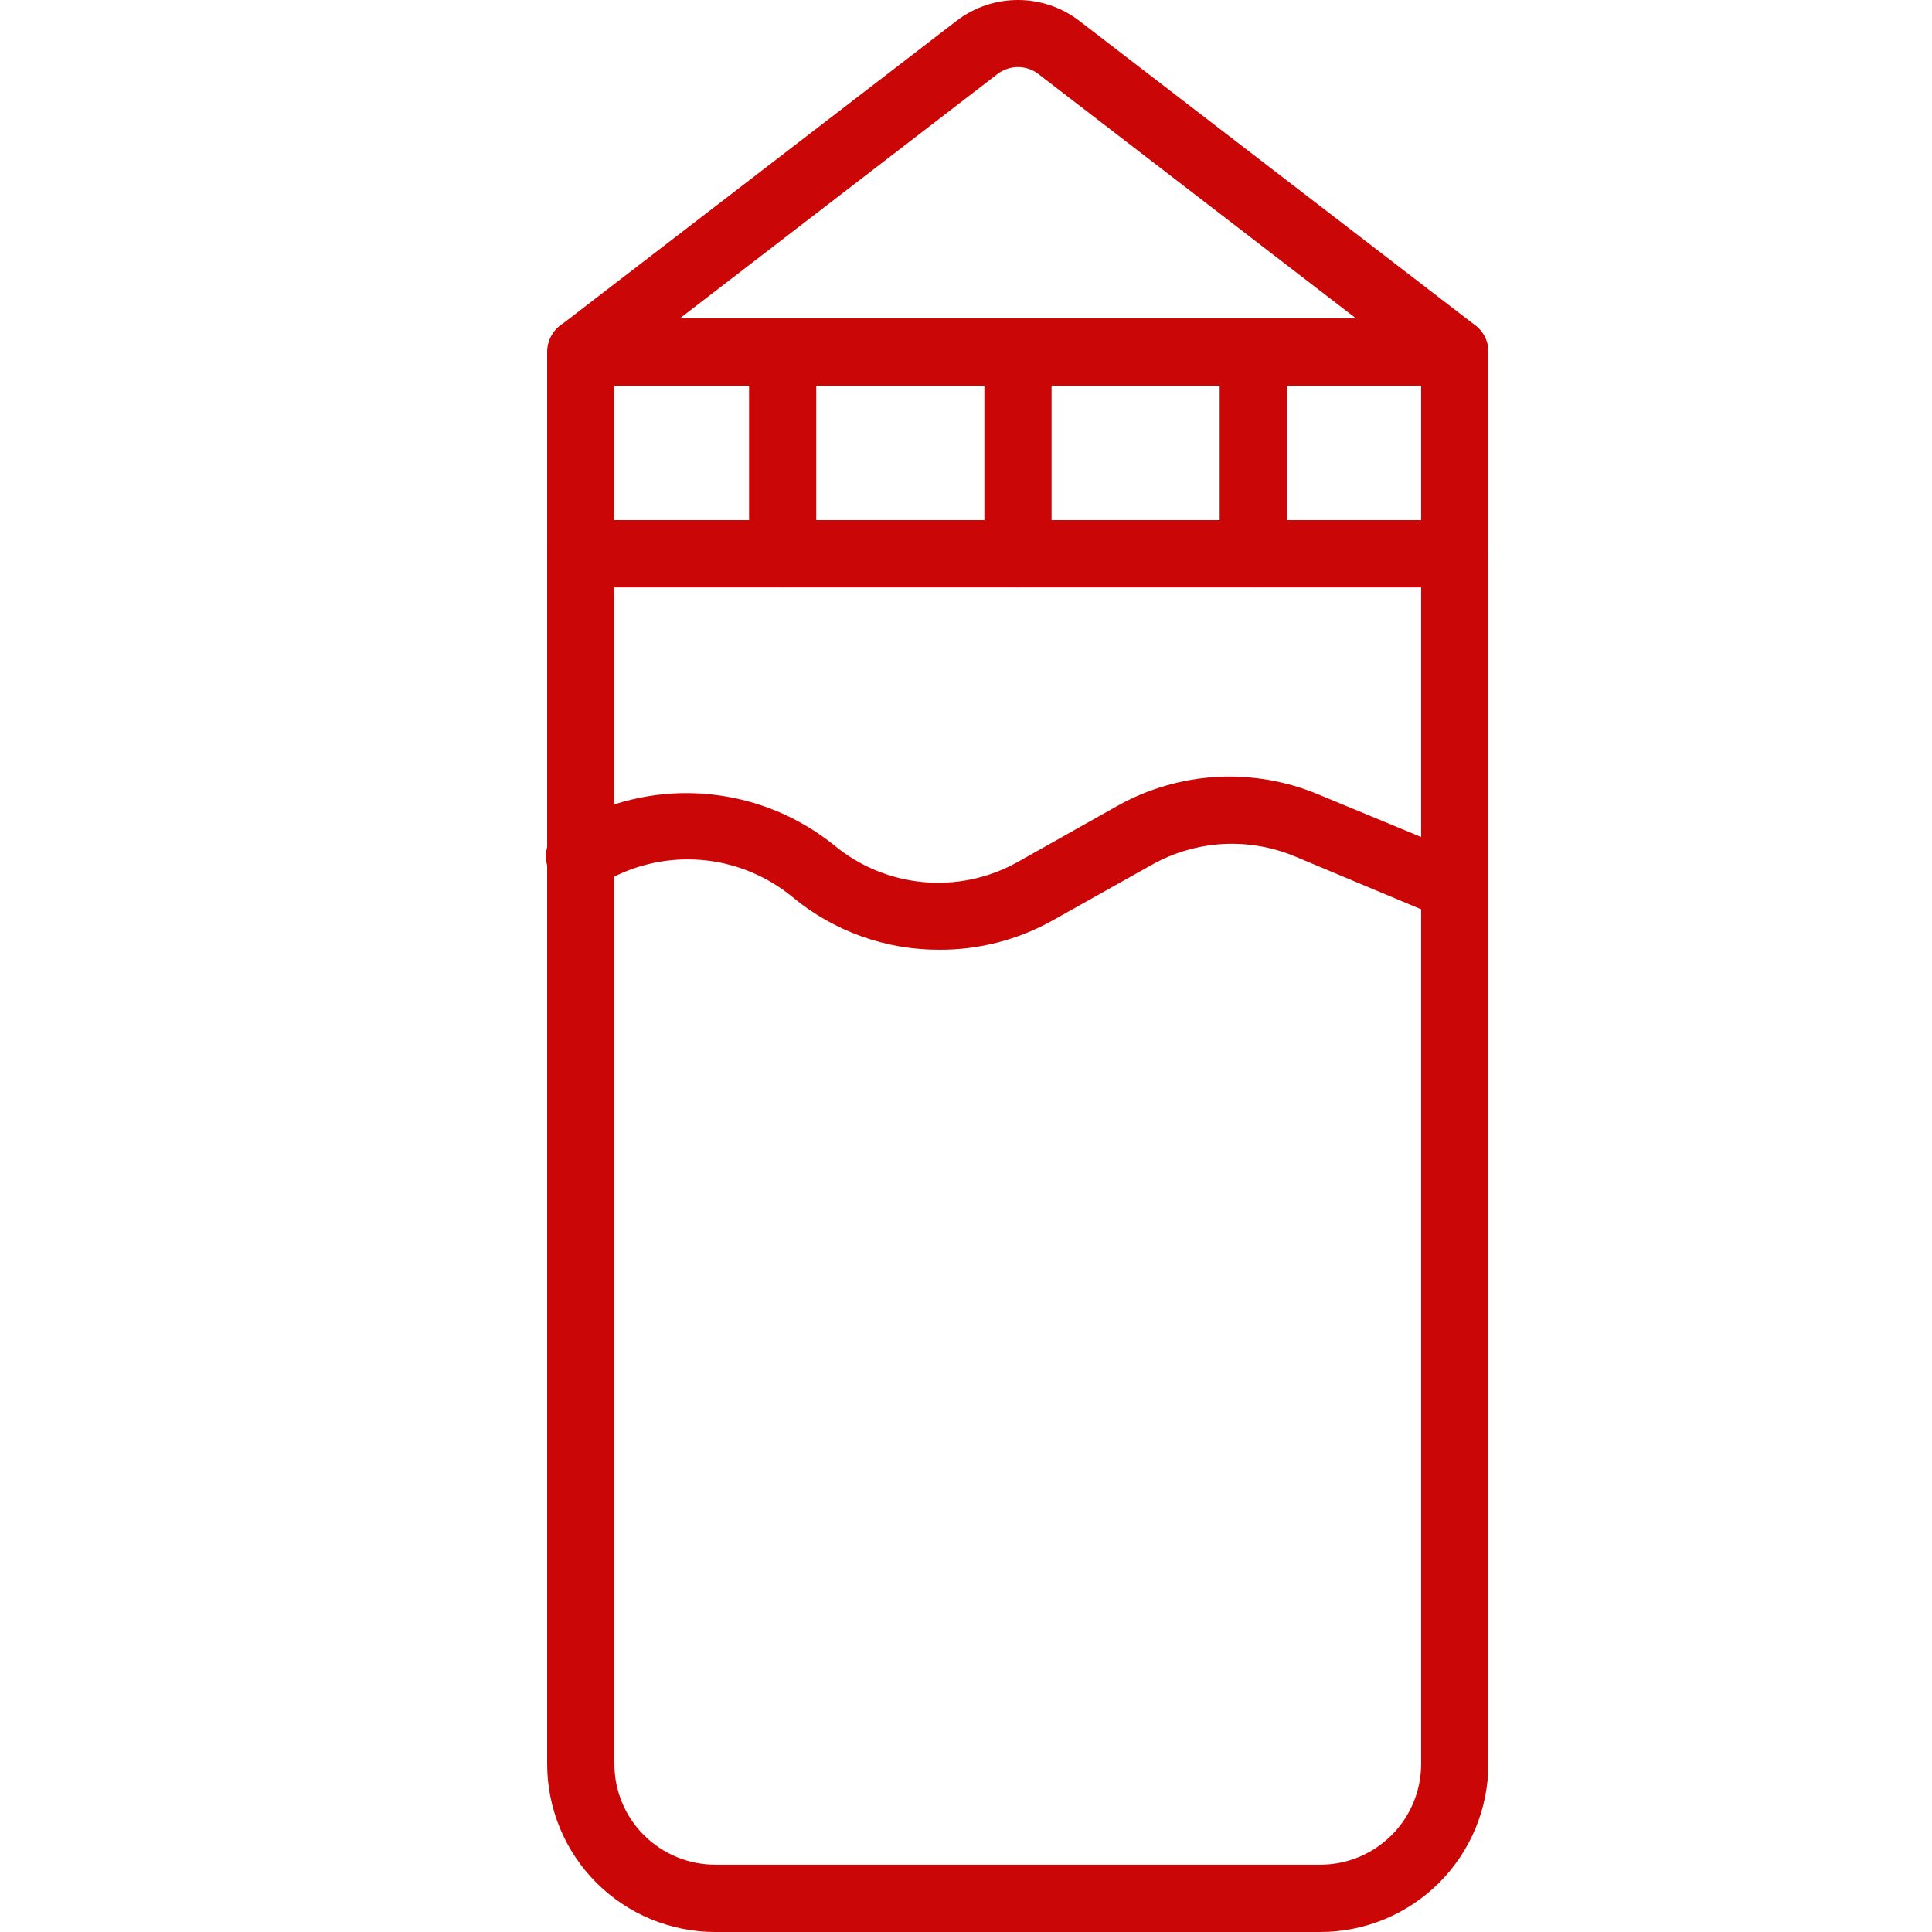
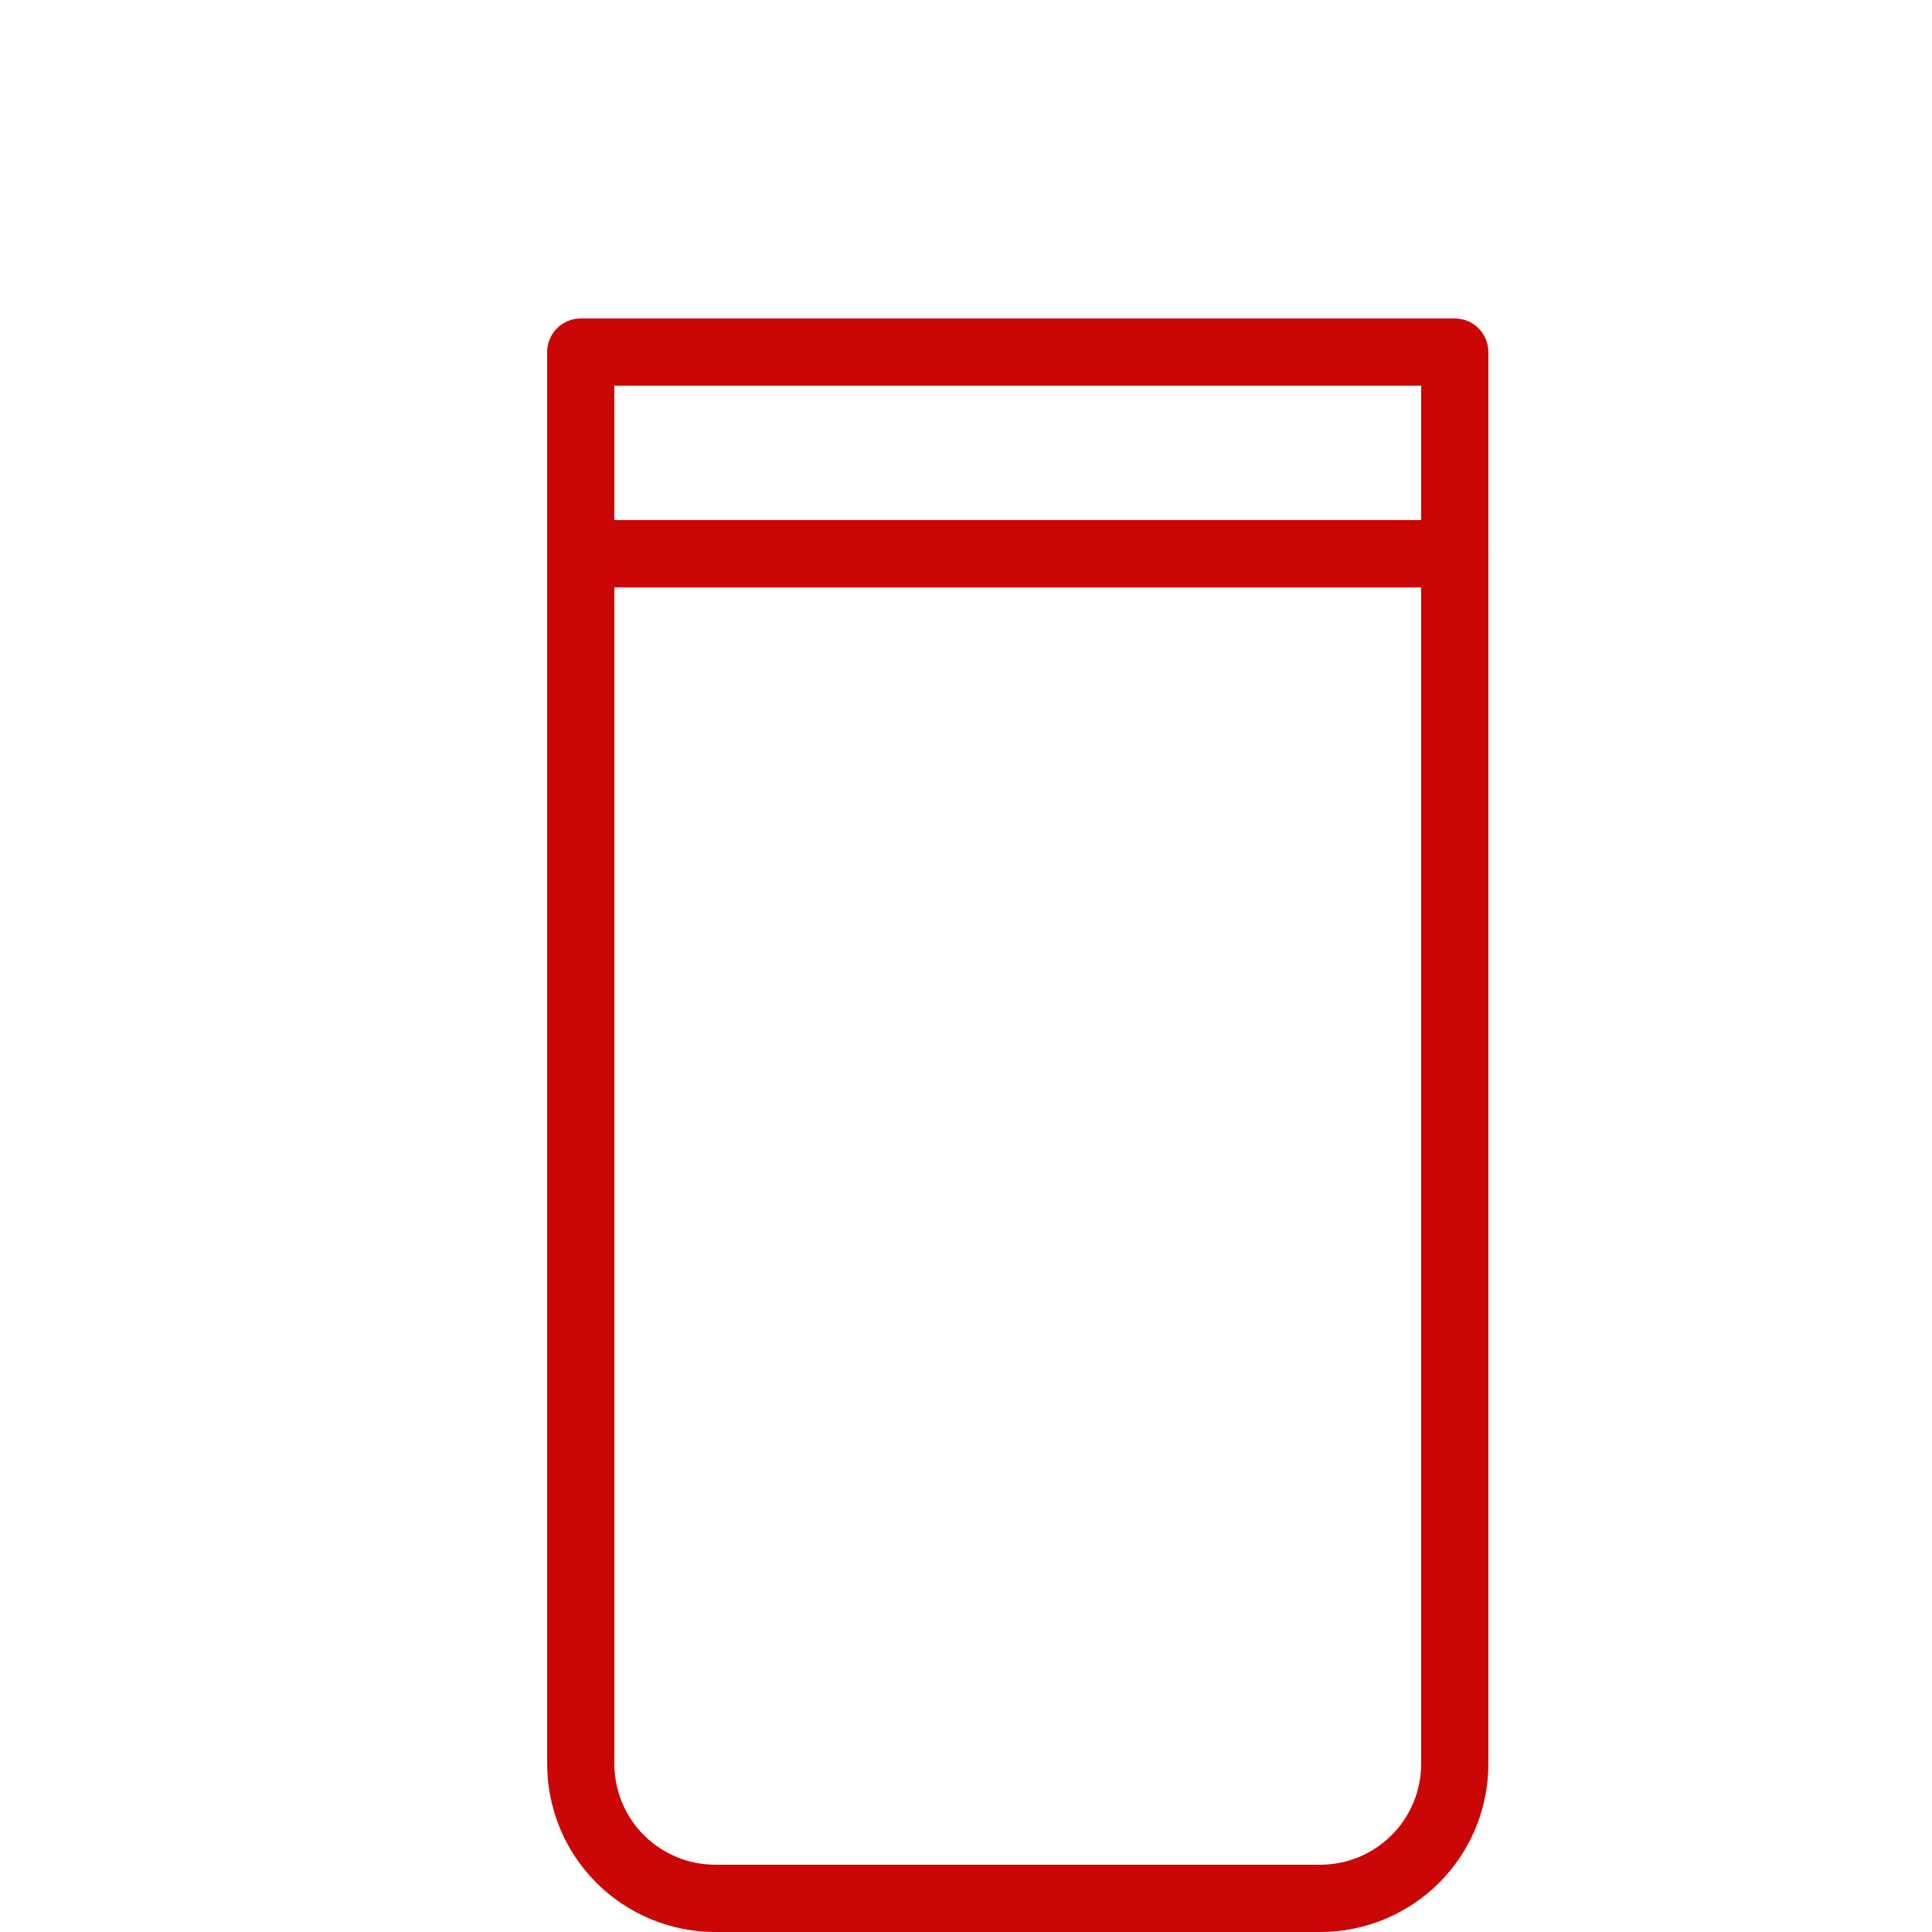
<svg xmlns="http://www.w3.org/2000/svg" width="24" height="24" viewBox="0 0 24 24" fill="none">
  <path d="M16.401 24H8.885C8.331 24 7.8 23.78 7.408 23.388C7.017 22.997 6.797 22.465 6.797 21.912V6.879C6.797 6.768 6.841 6.662 6.919 6.583C6.997 6.505 7.104 6.461 7.214 6.461H18.072C18.183 6.461 18.289 6.505 18.367 6.583C18.445 6.662 18.489 6.768 18.489 6.879V21.912C18.489 22.465 18.269 22.997 17.878 23.388C17.486 23.78 16.955 24 16.401 24ZM7.632 7.296V21.912C7.632 22.244 7.764 22.563 7.999 22.797C8.234 23.032 8.553 23.164 8.885 23.164H16.401C16.734 23.164 17.052 23.032 17.287 22.797C17.522 22.563 17.654 22.244 17.654 21.912V7.296H7.632Z" fill="#CB0606" />
  <path d="M18.072 7.297H7.214C7.104 7.297 6.997 7.253 6.919 7.174C6.841 7.096 6.797 6.99 6.797 6.879V4.374C6.797 4.263 6.841 4.157 6.919 4.078C6.997 4 7.104 3.956 7.214 3.956H18.072C18.183 3.956 18.289 4 18.367 4.078C18.445 4.157 18.489 4.263 18.489 4.374V6.879C18.489 6.99 18.445 7.096 18.367 7.174C18.289 7.253 18.183 7.297 18.072 7.297ZM7.632 6.462H17.654V4.791H7.632V6.462Z" fill="#CB0606" />
-   <path d="M18.074 4.791H7.216C7.129 4.791 7.045 4.763 6.974 4.713C6.903 4.662 6.85 4.59 6.822 4.508C6.794 4.426 6.793 4.337 6.818 4.253C6.843 4.17 6.893 4.097 6.962 4.043L11.881 0.26C12.1 0.091 12.368 0 12.645 0C12.921 0 13.19 0.091 13.409 0.26L18.328 4.043C18.397 4.097 18.447 4.17 18.472 4.253C18.497 4.337 18.496 4.426 18.468 4.508C18.439 4.59 18.387 4.662 18.316 4.713C18.245 4.763 18.16 4.791 18.074 4.791ZM8.444 3.956H16.846L12.9 0.92C12.827 0.864 12.737 0.833 12.645 0.833C12.553 0.833 12.463 0.864 12.39 0.92L8.444 3.956ZM11.676 11.798C11.007 11.802 10.358 11.57 9.843 11.142C9.538 10.892 9.168 10.734 8.776 10.689C8.384 10.644 7.987 10.713 7.634 10.888L7.383 11.013C7.334 11.037 7.28 11.051 7.226 11.055C7.171 11.058 7.116 11.051 7.064 11.033C7.012 11.015 6.964 10.987 6.923 10.951C6.881 10.914 6.848 10.87 6.824 10.821C6.8 10.771 6.785 10.718 6.782 10.663C6.779 10.608 6.786 10.553 6.804 10.501C6.822 10.449 6.85 10.401 6.886 10.36C6.922 10.319 6.966 10.285 7.016 10.261L7.262 10.14C7.76 9.901 8.315 9.808 8.863 9.872C9.412 9.935 9.931 10.153 10.361 10.499C10.673 10.759 11.057 10.918 11.461 10.957C11.865 10.996 12.272 10.912 12.628 10.716L13.881 10.011C14.261 9.798 14.684 9.675 15.118 9.651C15.552 9.628 15.986 9.703 16.387 9.873L18.232 10.637C18.324 10.686 18.394 10.767 18.429 10.864C18.465 10.962 18.462 11.069 18.422 11.165C18.383 11.261 18.309 11.339 18.215 11.383C18.121 11.428 18.014 11.436 17.915 11.405L16.082 10.637C15.799 10.52 15.494 10.468 15.189 10.485C14.884 10.502 14.587 10.589 14.319 10.737L13.067 11.439C12.642 11.675 12.163 11.799 11.676 11.798Z" fill="#CB0606" />
-   <path d="M12.645 7.297C12.535 7.297 12.428 7.253 12.35 7.174C12.272 7.096 12.228 6.99 12.228 6.879V4.374C12.228 4.263 12.272 4.157 12.35 4.078C12.428 4 12.535 3.956 12.645 3.956C12.756 3.956 12.862 4 12.941 4.078C13.019 4.157 13.063 4.263 13.063 4.374V6.879C13.063 6.99 13.019 7.096 12.941 7.174C12.862 7.253 12.756 7.297 12.645 7.297ZM15.569 7.297C15.458 7.297 15.351 7.253 15.273 7.174C15.195 7.096 15.151 6.99 15.151 6.879V4.374C15.151 4.263 15.195 4.157 15.273 4.078C15.351 4 15.458 3.956 15.569 3.956C15.679 3.956 15.786 4 15.864 4.078C15.942 4.157 15.986 4.263 15.986 4.374V6.879C15.986 6.99 15.942 7.096 15.864 7.174C15.786 7.253 15.679 7.297 15.569 7.297ZM9.722 7.297C9.612 7.297 9.505 7.253 9.427 7.174C9.349 7.096 9.305 6.99 9.305 6.879V4.374C9.305 4.263 9.349 4.157 9.427 4.078C9.505 4 9.612 3.956 9.722 3.956C9.833 3.956 9.939 4 10.018 4.078C10.096 4.157 10.14 4.263 10.14 4.374V6.879C10.14 6.99 10.096 7.096 10.018 7.174C9.939 7.253 9.833 7.297 9.722 7.297Z" fill="#CB0606" />
</svg>